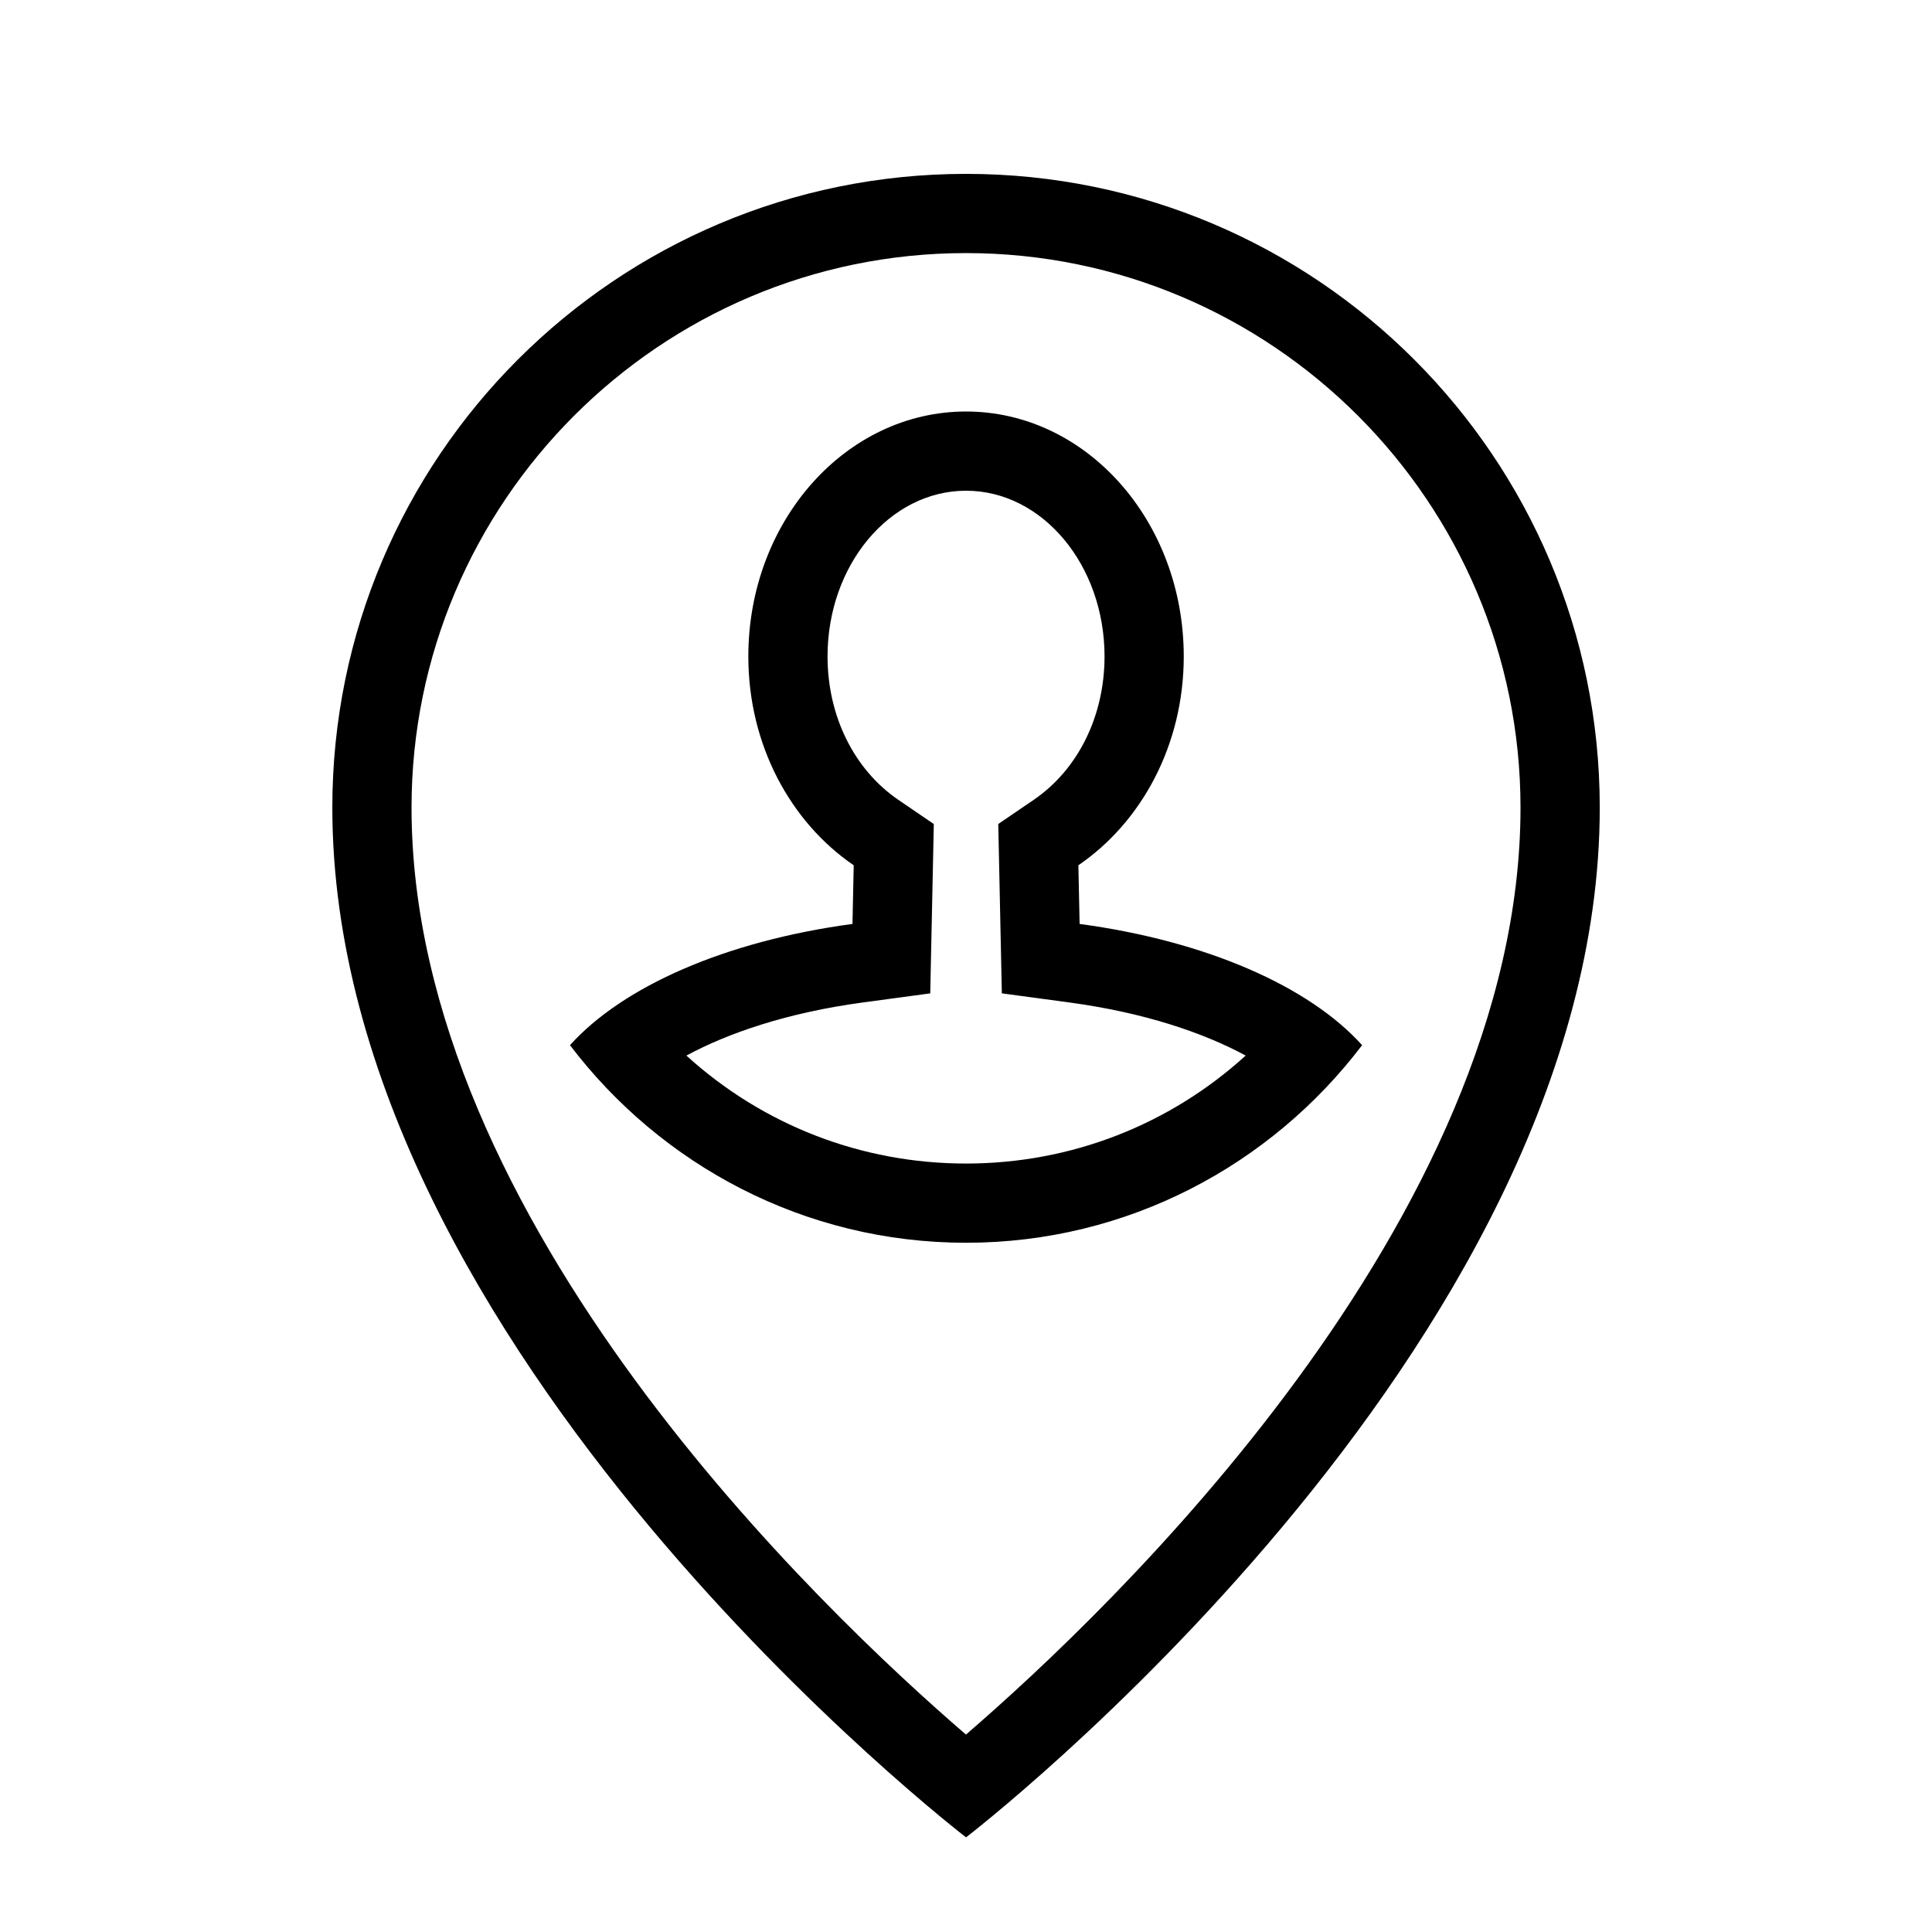
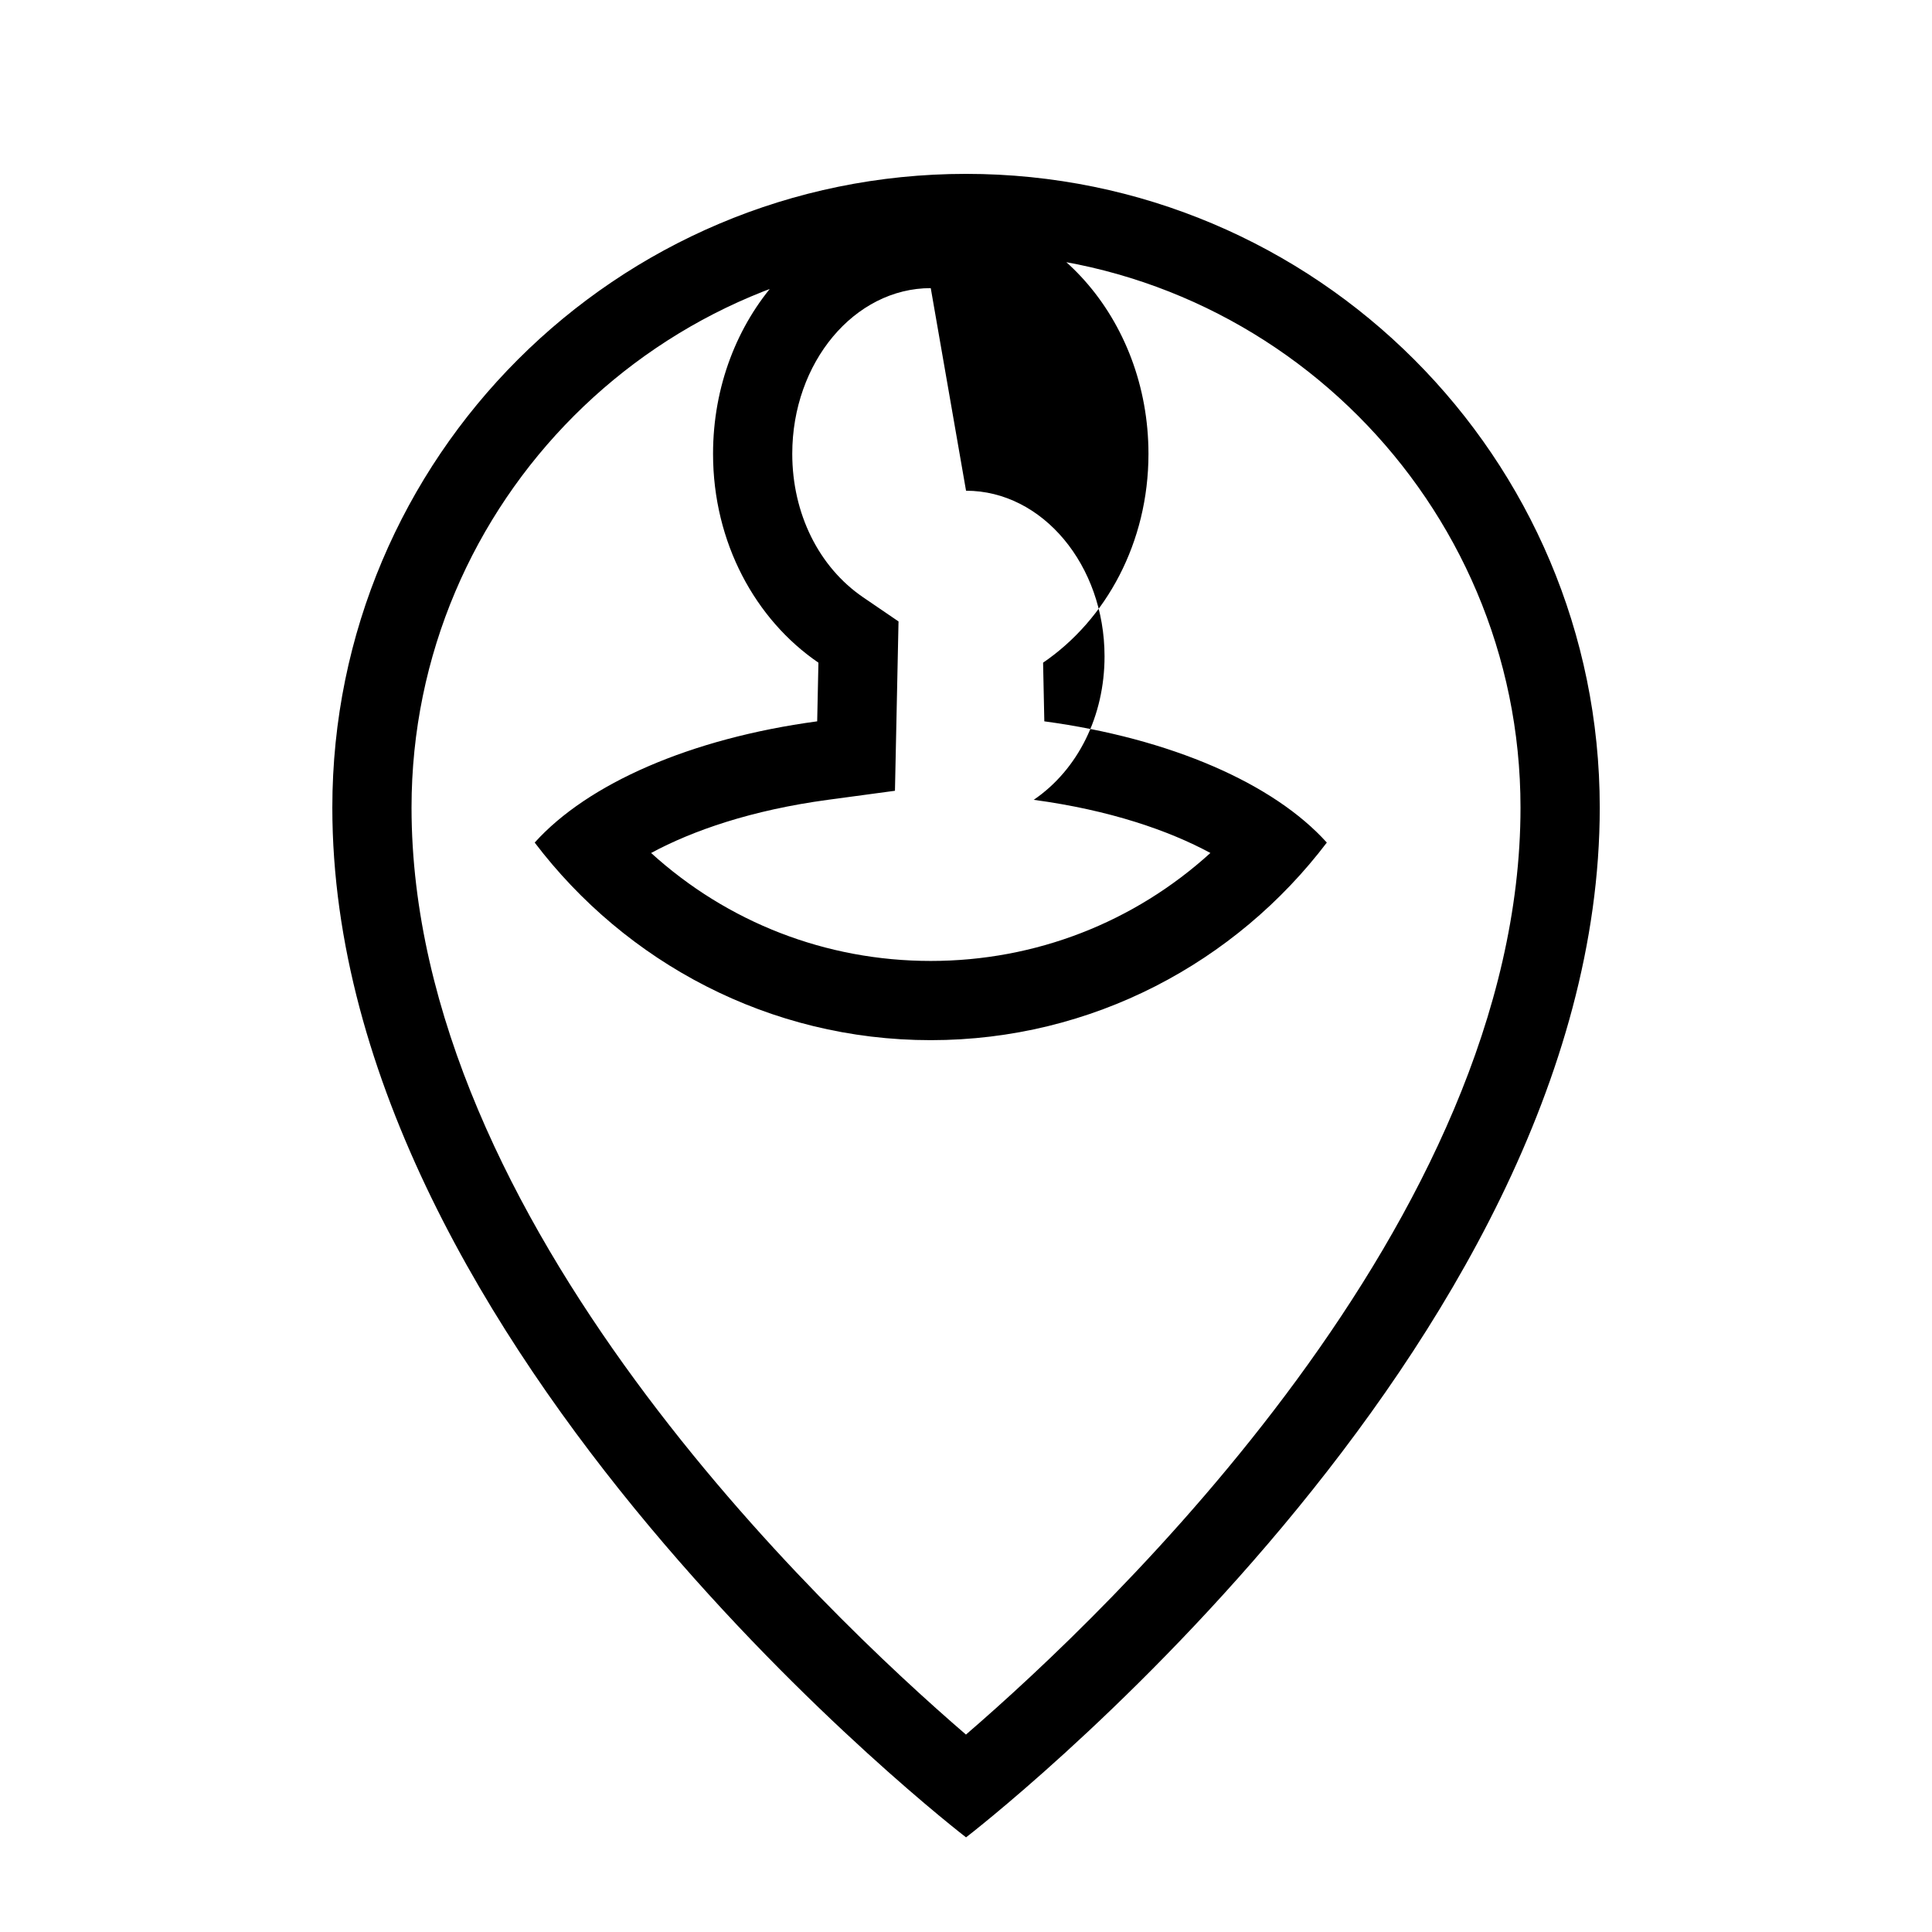
<svg xmlns="http://www.w3.org/2000/svg" fill="#000000" width="800px" height="800px" version="1.1" viewBox="144 144 512 512">
-   <path d="m400 211.07c81.027 0 146.95 65.918 146.95 146.95 0 109.42-109.06 212.98-146.96 245.66-37.914-32.625-146.93-136-146.93-245.66 0-81.027 65.918-146.95 146.95-146.95m0-20.992c-92.746 0-167.94 75.188-167.94 167.94 0 143.95 167.94 272.9 167.94 272.9s167.94-128.95 167.94-272.9c-0.004-92.75-75.191-167.94-167.94-167.94zm0 83.969c20.238 0 36.703 19.699 36.703 43.914 0 15.777-7.016 29.984-18.766 38l-9.398 6.41 0.242 11.375 0.328 15.547 0.379 17.957 17.801 2.402c20.211 2.727 35.824 8.145 46.82 14.086-20.219 18.375-46.32 28.613-74.109 28.613s-53.891-10.234-74.109-28.609c10.996-5.941 26.613-11.359 46.82-14.086l17.801-2.402 0.379-17.957 0.328-15.547 0.238-11.371-9.395-6.41c-11.75-8.02-18.766-22.227-18.766-38.004-0.004-24.219 16.465-43.918 36.703-43.918m0-20.992c-31.867 0-57.695 29.059-57.695 64.906 0 23.543 11.254 43.965 27.926 55.344l-0.328 15.547c-33.602 4.531-60.812 16.527-74.863 32.129 24.105 31.738 62.121 52.363 104.96 52.363s80.855-20.625 104.96-52.363c-14.051-15.602-41.262-27.594-74.863-32.129l-0.328-15.547c16.676-11.379 27.926-31.797 27.926-55.344 0-35.848-25.832-64.906-57.695-64.906z" />
+   <path d="m400 211.07c81.027 0 146.95 65.918 146.95 146.95 0 109.42-109.06 212.98-146.96 245.66-37.914-32.625-146.93-136-146.93-245.66 0-81.027 65.918-146.95 146.95-146.95m0-20.992c-92.746 0-167.94 75.188-167.94 167.94 0 143.95 167.94 272.9 167.94 272.9s167.94-128.95 167.94-272.9c-0.004-92.75-75.191-167.94-167.94-167.94zm0 83.969c20.238 0 36.703 19.699 36.703 43.914 0 15.777-7.016 29.984-18.766 38c20.211 2.727 35.824 8.145 46.82 14.086-20.219 18.375-46.32 28.613-74.109 28.613s-53.891-10.234-74.109-28.609c10.996-5.941 26.613-11.359 46.82-14.086l17.801-2.402 0.379-17.957 0.328-15.547 0.238-11.371-9.395-6.41c-11.75-8.02-18.766-22.227-18.766-38.004-0.004-24.219 16.465-43.918 36.703-43.918m0-20.992c-31.867 0-57.695 29.059-57.695 64.906 0 23.543 11.254 43.965 27.926 55.344l-0.328 15.547c-33.602 4.531-60.812 16.527-74.863 32.129 24.105 31.738 62.121 52.363 104.96 52.363s80.855-20.625 104.96-52.363c-14.051-15.602-41.262-27.594-74.863-32.129l-0.328-15.547c16.676-11.379 27.926-31.797 27.926-55.344 0-35.848-25.832-64.906-57.695-64.906z" />
</svg>